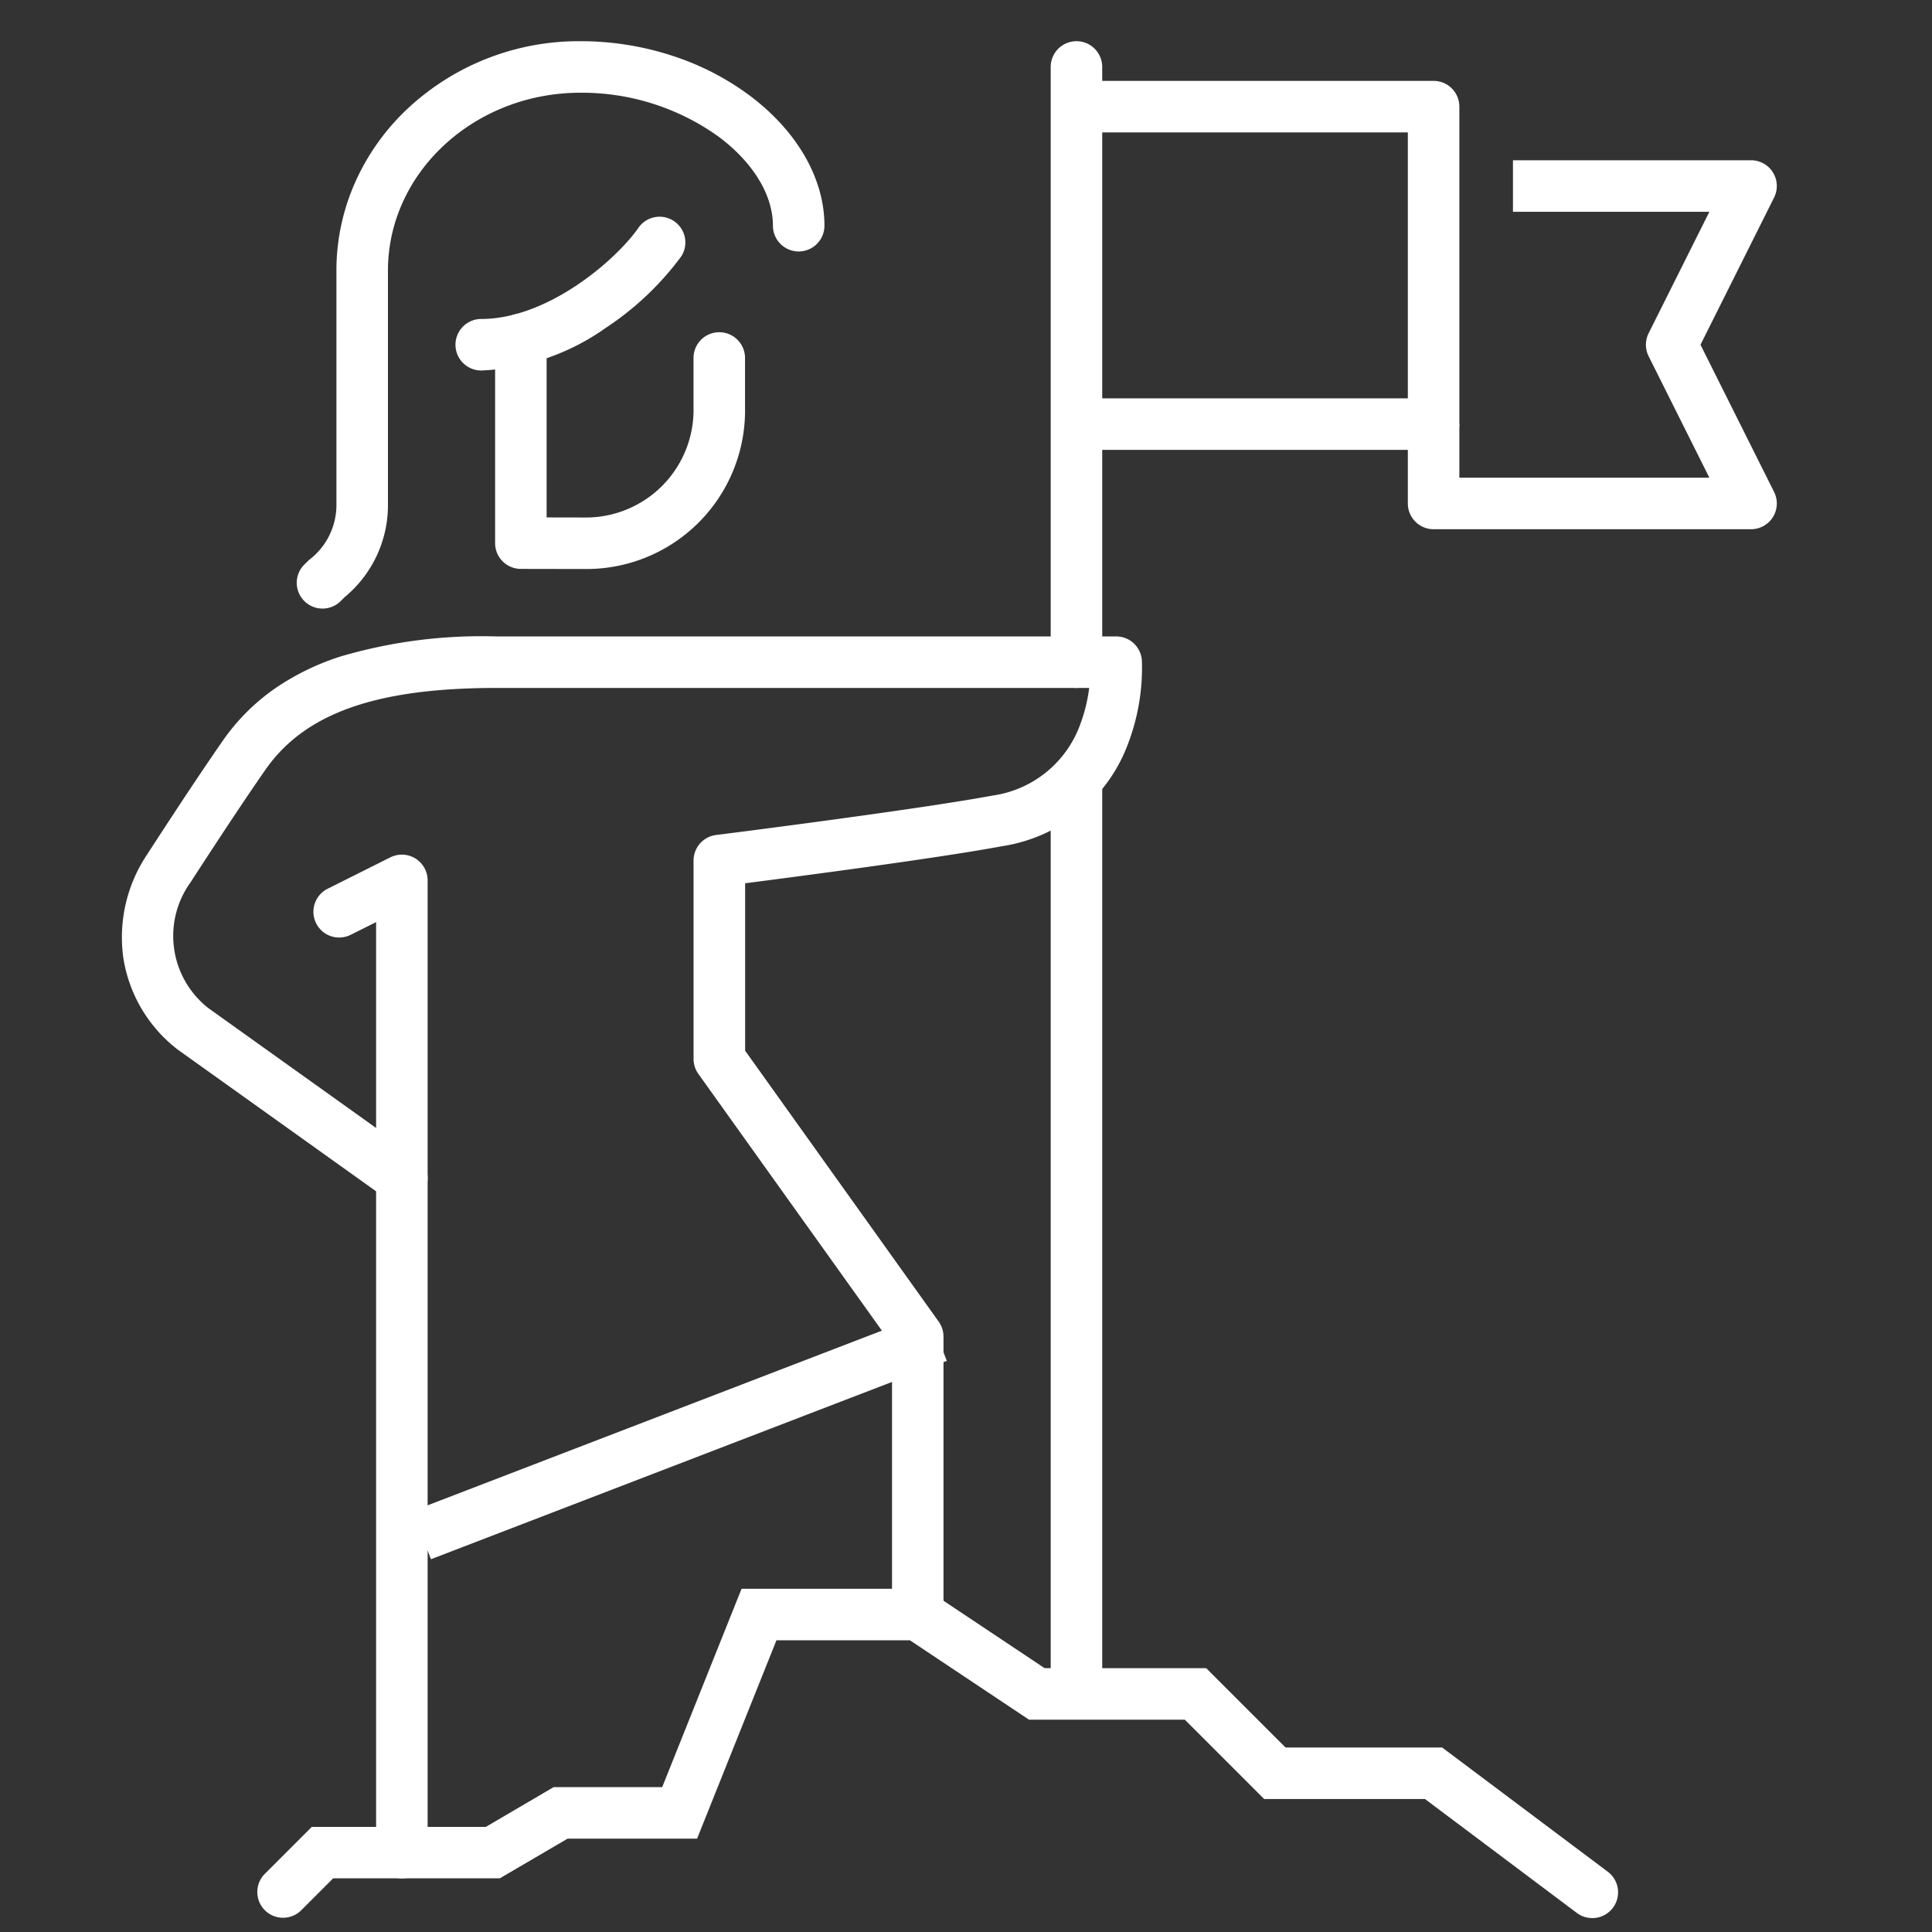
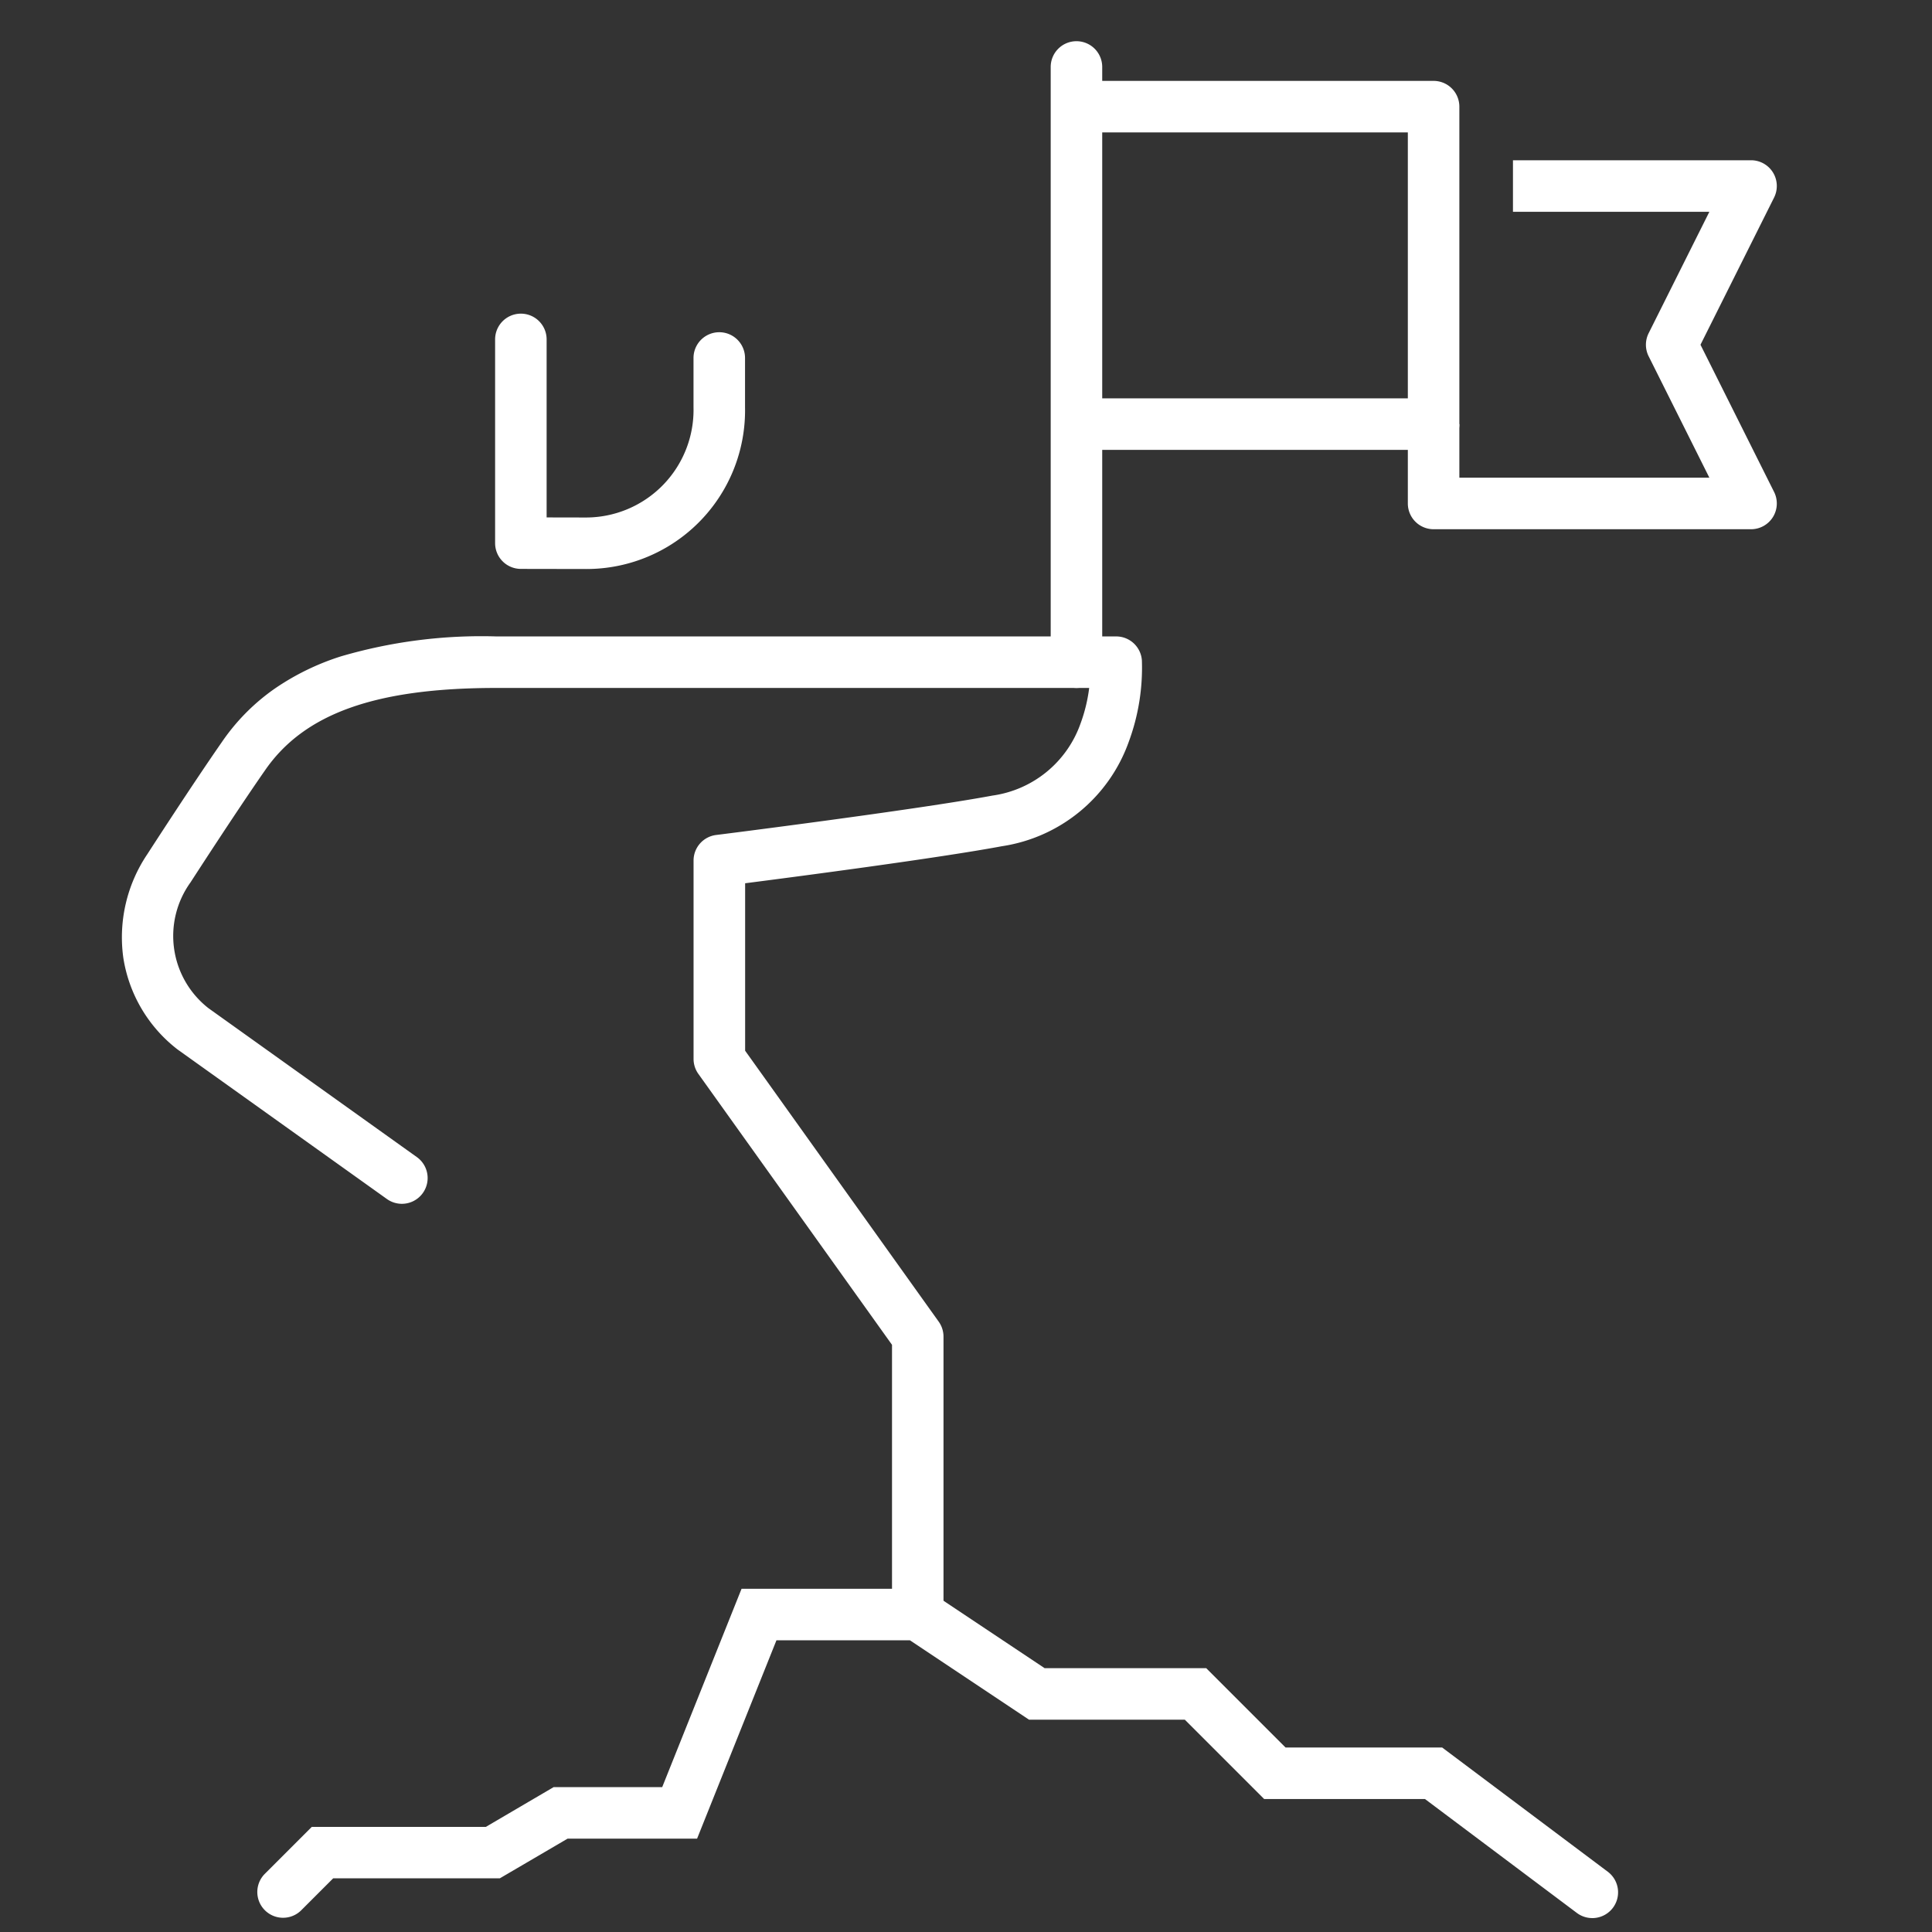
<svg xmlns="http://www.w3.org/2000/svg" width="150" height="150" viewBox="0 0 150 150">
  <rect x="0" y="0" width="150" height="150" fill="#333333" stroke="none" />
  <defs>
    <clipPath id="clip-path">
      <rect id="Rectangle_1991" data-name="Rectangle 1991" width="130.657" height="147.882" fill="none" stroke="#fff" stroke-width="4" />
    </clipPath>
  </defs>
  <g id="Group_1795" data-name="Group 1795" transform="translate(-7119 4909)">
    <g id="Group_1792" data-name="Group 1792">
      <g id="Group_1779" data-name="Group 1779" transform="translate(7127.375 -4906.882)">
        <g id="Group_1614" data-name="Group 1614" clip-path="url(#clip-path)">
          <path id="Path_646" data-name="Path 646" d="M60.8,91.941a2,2,0,0,1-2-2V69L43.765,47.965a2,2,0,0,1-.373-1.163V31.4a2,2,0,0,1,1.75-1.984C45.3,29.4,60.7,27.458,66.591,26.358a8.5,8.5,0,0,0,6.847-5.6A12.4,12.4,0,0,0,74.108,18H28.084C18.7,18,13.148,19.982,10.1,24.425l-.007.01c-2.371,3.407-5.716,8.6-5.749,8.647l-.013.02a7.114,7.114,0,0,0,1.4,9.763L21.908,54.424a2,2,0,0,1-2.325,3.255L3.359,46.089q-.041-.029-.081-.061a11.14,11.14,0,0,1-4.163-7.1A11.545,11.545,0,0,1,.983,30.906c.167-.258,3.458-5.358,5.819-8.751a16.149,16.149,0,0,1,4.083-4.109A19.437,19.437,0,0,1,16,15.552,38.784,38.784,0,0,1,28.084,14H76.2a2,2,0,0,1,2,1.865,16.583,16.583,0,0,1-1.013,6.3,12.411,12.411,0,0,1-9.857,8.124c-4.868.91-15.678,2.329-19.934,2.876v13L62.424,67.2a2,2,0,0,1,.373,1.163V89.941A2,2,0,0,1,60.8,91.941Z" transform="translate(2.081 33.294)" fill="#fff" />
-           <path id="Line_151" data-name="Line 151" d="M.718,17.271-.718,13.538l40.051-15.4,1.436,3.733Z" transform="translate(24.366 101.669)" fill="#fff" />
          <path id="Path_647" data-name="Path 647" d="M106.076,63.566a1.991,1.991,0,0,1-1.2-.4l-11.79-8.843H80.6l-6.162-6.162H62.34L53.1,42H42.734L36.572,57.4H26.517l-5.262,3.081H8.318l-2.5,2.5a2,2,0,0,1-2.828-2.828l3.667-3.667H20.171L25.433,53.4h8.431L40.025,38H54.309l9.243,6.162H76.1l6.162,6.162H94.421l12.857,9.643a2,2,0,0,1-1.2,3.6Z" transform="translate(9.174 83.235)" fill="#fff" />
-           <path id="Path_648" data-name="Path 648" d="M10.686,98.981a2,2,0,0,1-2-2V24.736l-1.958.979a2,2,0,1,1-1.79-3.577l4.852-2.428A2,2,0,0,1,12.686,21.5V96.981A2,2,0,0,1,10.686,98.981Z" transform="translate(12.14 44.738)" fill="#fff" />
-           <path id="Line_152" data-name="Line 152" d="M2,71.014H-2V0H2Z" transform="translate(75.201 58.383)" fill="#fff" />
          <path id="Line_153" data-name="Line 153" d="M0,48.213a2,2,0,0,1-2-2V0A2,2,0,0,1,0-2,2,2,0,0,1,2,0V46.213A2,2,0,0,1,0,48.213Z" transform="translate(75.201 3.081)" fill="#fff" />
          <path id="Path_649" data-name="Path 649" d="M58.056,30.647H33.409a2,2,0,0,1-2-2V22.485h4v4.162H54.82l-4.715-9.429a2,2,0,0,1,0-1.789L54.82,6H39.571V2H58.056a2,2,0,0,1,1.789,2.894L54.13,16.324l5.715,11.429a2,2,0,0,1-1.789,2.894Z" transform="translate(69.52 8.324)" fill="#fff" />
          <path id="Path_650" data-name="Path 650" d="M52.137,28.647H24.409v-4H50.137V4H24.409V0H52.137a2,2,0,0,1,2,2V26.647A2,2,0,0,1,52.137,28.647Z" transform="translate(50.792 4.162)" fill="#fff" />
          <path id="Path_651" data-name="Path 651" d="M15.492,25.692l-5.087-.009a2,2,0,0,1-2-2V7.866a2,2,0,0,1,4,0V21.687l3.087.006a8.355,8.355,0,0,0,8.317-8.564V9.308a2,2,0,0,1,4,0v3.82A12.312,12.312,0,0,1,15.492,25.692Z" transform="translate(21.66 16.368)" fill="#fff" />
-           <path id="Path_652" data-name="Path 652" d="M9.409,15.41a2,2,0,0,1,0-4c5.213,0,10.548-4.649,12.246-7.137a2,2,0,0,1,3.3,2.254,22.95,22.95,0,0,1-5.885,5.579A17.938,17.938,0,0,1,9.409,15.41Z" transform="translate(19.579 11.237)" fill="#fff" />
-           <path id="Path_653" data-name="Path 653" d="M5.409,43.051a2,2,0,0,1-1.414-3.414c.12-.12.244-.241.364-.357A5.366,5.366,0,0,0,6.49,34.89V16.817A16.81,16.81,0,0,1,8,9.834,17.738,17.738,0,0,1,12.088,4.17,19.455,19.455,0,0,1,25.435-1,22.866,22.866,0,0,1,32.662.161a20.73,20.73,0,0,1,5.959,3.093c3.66,2.758,5.759,6.428,5.759,10.07a2,2,0,1,1-4,0c0-2.374-1.519-4.88-4.166-6.875A18.214,18.214,0,0,0,25.435,3C17.194,3,10.49,9.2,10.49,16.817V34.89a9.264,9.264,0,0,1-3.341,7.256c-.112.109-.221.215-.326.32A1.994,1.994,0,0,1,5.409,43.051Z" transform="translate(11.255 2.081)" fill="#fff" />
        </g>
      </g>
      <rect id="Rectangle_2159" data-name="Rectangle 2159" width="150" height="150" transform="translate(7119 -4909)" fill="none" />
    </g>
  </g>
</svg>